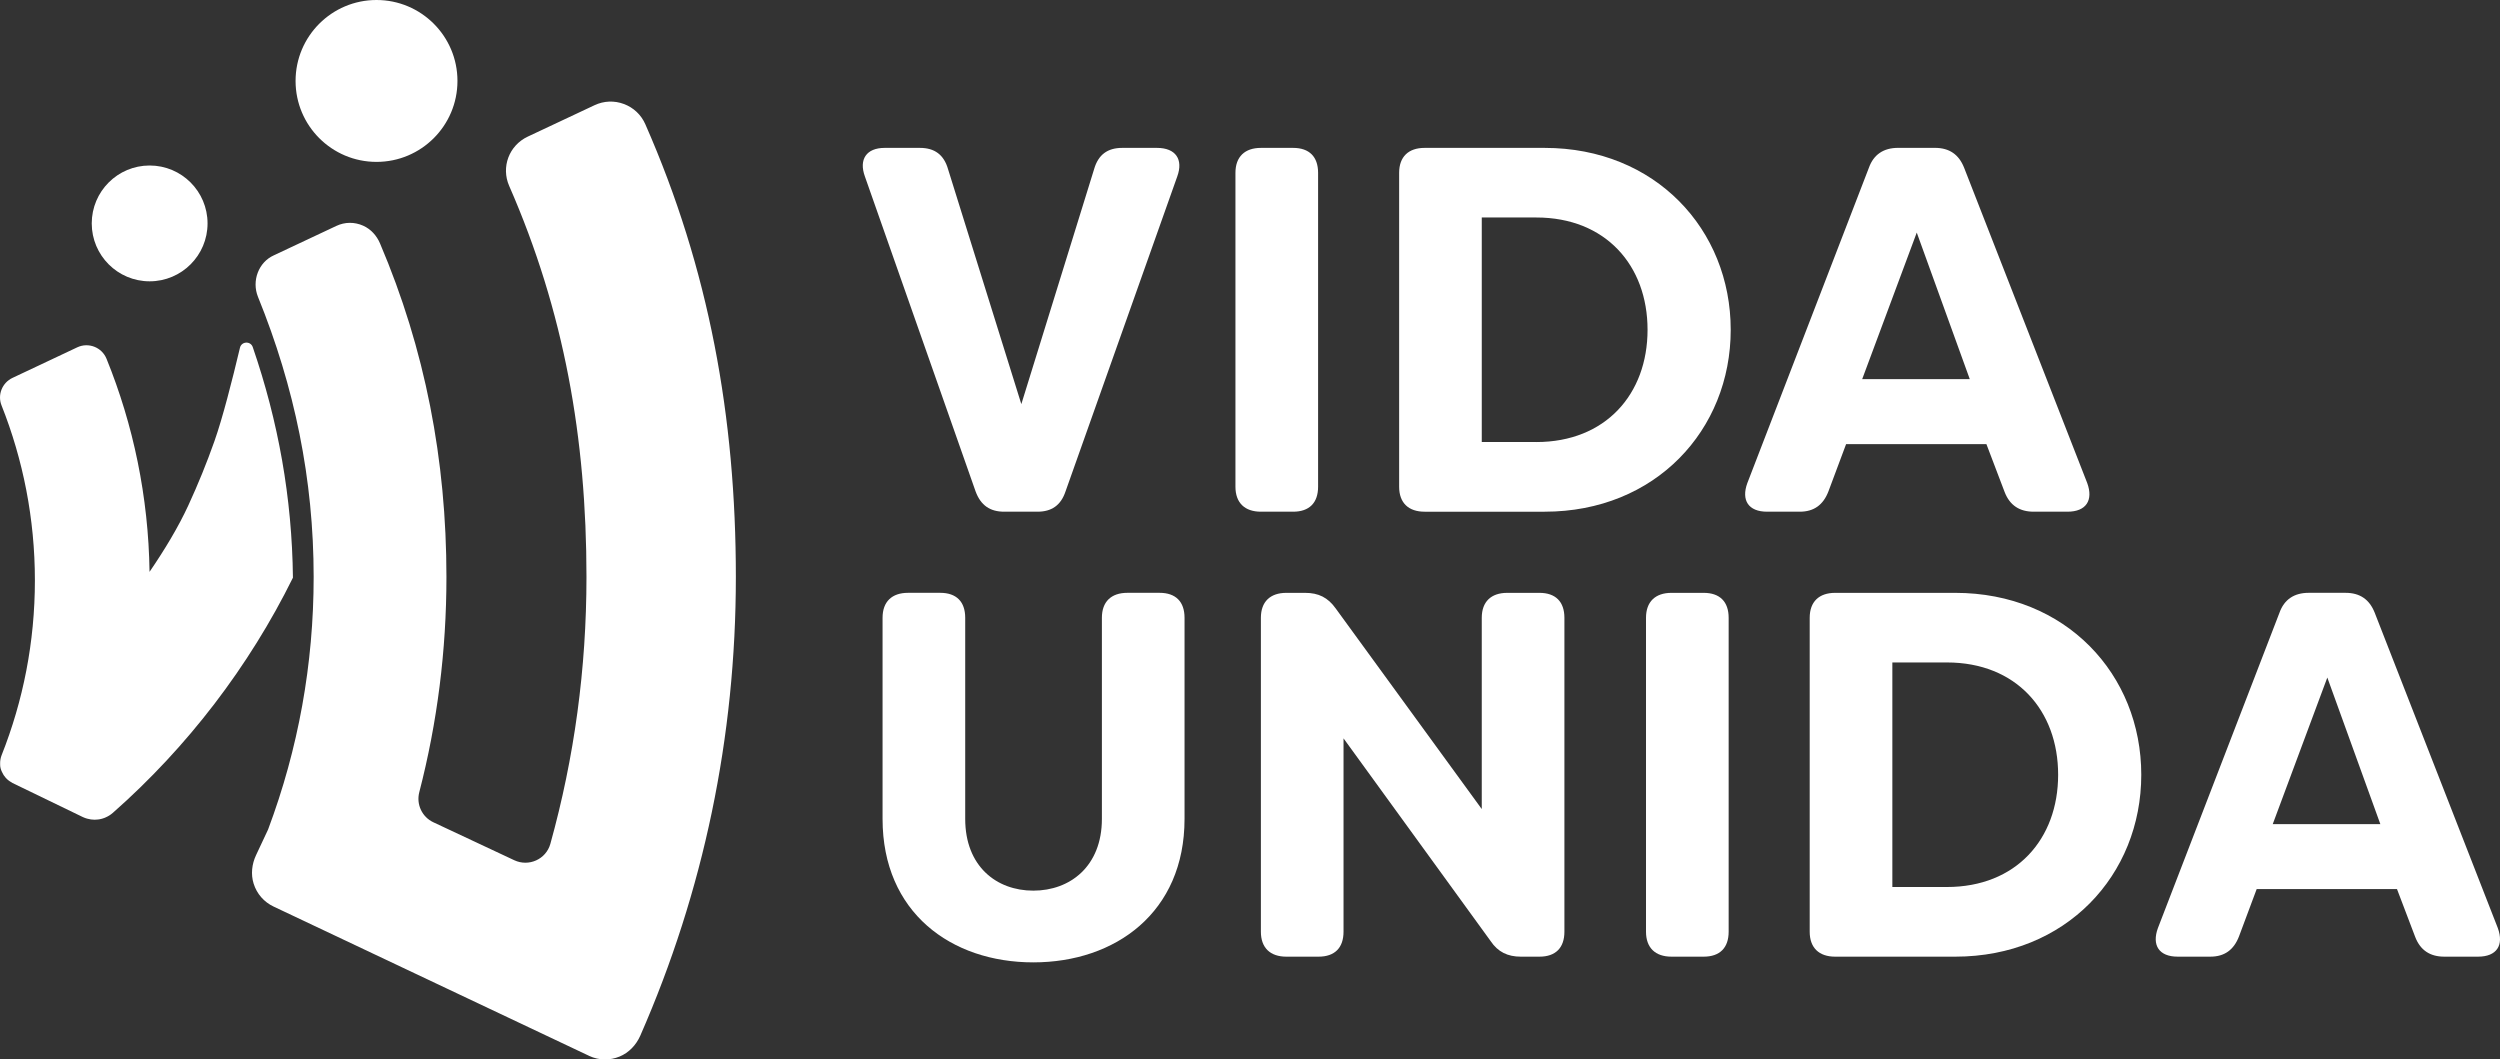
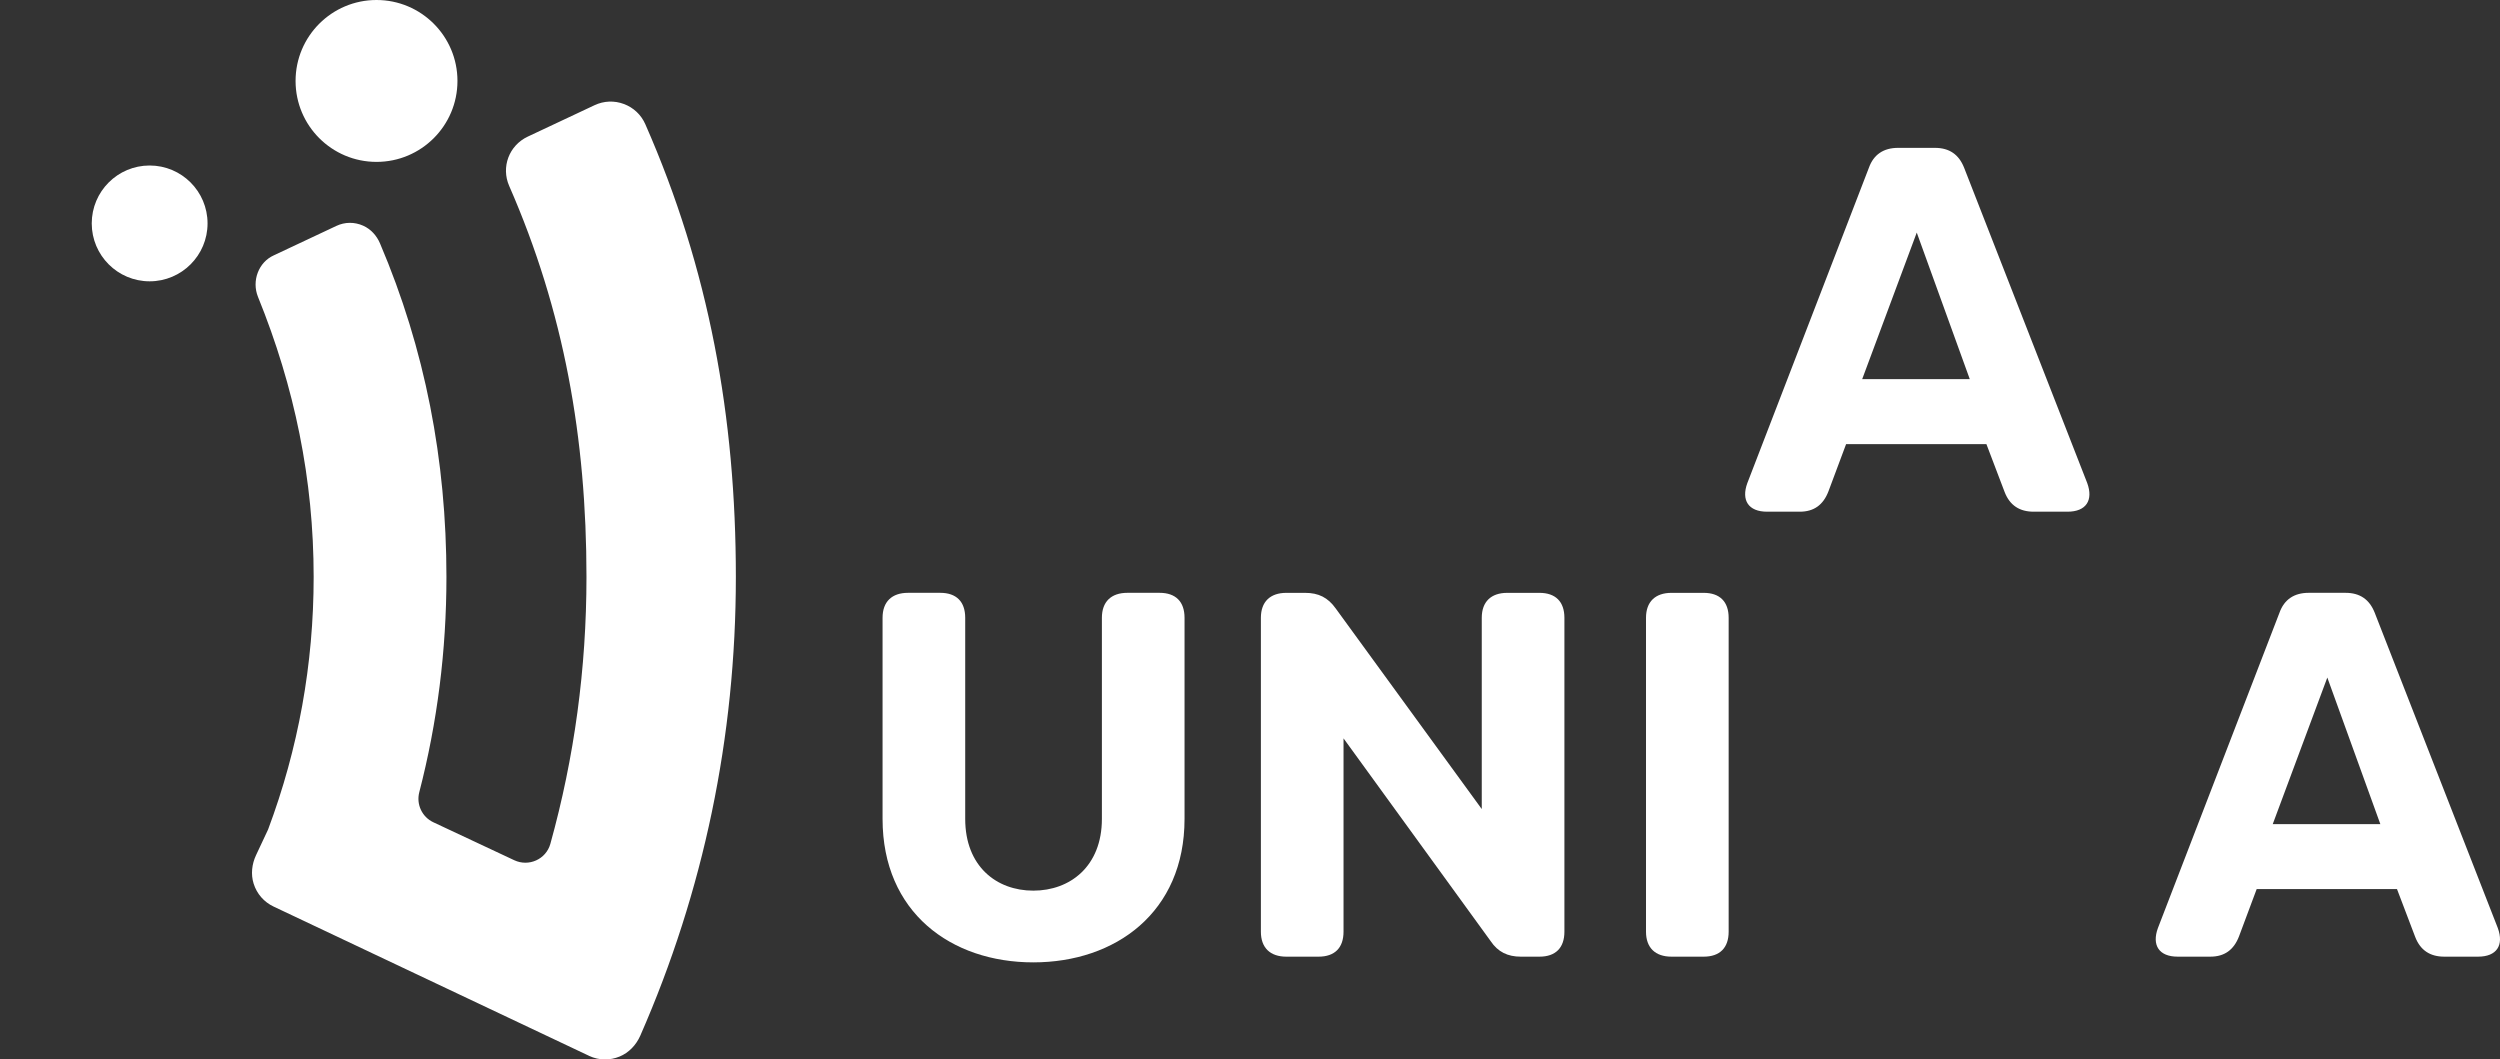
<svg xmlns="http://www.w3.org/2000/svg" id="uuid-f6431bdd-e1f5-4c95-b1b1-087ec1ce1611" width="967.95" height="410.2" viewBox="0 0 967.95 410.2">
  <rect x="0" y="0" width="967.95" height="410.2" fill="#333333" stroke="none" />
  <g id="uuid-fc9add55-4ceb-4c08-9587-80b51a85e053">
    <g id="uuid-4917161d-03db-47d1-9389-e84f4a8dcc22">
      <circle cx="57.94" cy="86.5" r="22.42" style="fill:#fff;" />
-       <path d="M83.05,170.74c-2.98,8.44-6.35,16.74-10.11,24.89-3.85,8.36-9.11,17.1-15.04,25.78-.42-29.13-6.28-56.95-16.65-82.49-1.81-4.46-6.98-6.49-11.34-4.44l-25.07,11.83c-3.99,1.88-5.88,6.54-4.25,10.64,8.33,20.98,12.92,43.84,12.92,67.77s-4.57,46.68-12.86,67.61c-.44,1.11-.63,2.26-.6,3.39,0,.04,0,.09,0,.13-.03,1.11.26,2.13.72,3.05.73,1.67,1.99,3.1,3.69,4.01.14.09.27.18.39.26l27.22,13.18c.1.05.21.08.31.13.19.08.39.17.59.24.24.09.48.16.73.23.04.01.08.02.12.03.93.26,1.88.4,2.83.4.45,0,.89-.04,1.33-.09.16-.02.33-.04.49-.07.06,0,.11-.02.17-.03.58-.11,1.15-.26,1.69-.47.05-.02.1-.04.15-.06.15-.06.31-.12.45-.19.99-.43,1.92-1.01,2.76-1.75,28.8-25.36,52.79-56.72,69.73-91.05-.35-30.92-5.65-60.47-15.56-89.28-.84-2.44-4.36-2.26-4.95.25-3.05,12.83-6.75,27.31-9.86,36.1h0Z" style="fill:#fff;" />
      <path d="M177.12,31.34c0,17.31-14.03,31.34-31.34,31.34s-31.34-14.03-31.34-31.34S128.47,0,145.78,0s31.34,14.03,31.34,31.34ZM228.05,408.8c1.98.93,4.1,1.4,6.22,1.4,1.88,0,3.77-.37,5.58-1.11,3.65-1.49,6.47-4.5,8.06-8.11,24.55-55.97,37-115.71,37-177.59s-10.37-119.18-35.05-175.28c-1.61-3.66-4.55-6.44-8.29-7.84-3.73-1.4-7.77-1.23-11.37.46l-25.87,12.17c-7.23,3.4-10.39,11.79-7.18,19.1,21.27,48.58,29.92,97.69,29.92,151.39,0,35.38-4.7,69.95-13.98,103.32-1.66,5.98-8.34,8.99-13.96,6.36l-31.34-14.7c-4.38-2.05-6.67-6.93-5.46-11.62,6.99-27.01,10.52-54.89,10.52-83.36,0-45.16-8.24-88.13-25.73-129.17-1.27-2.99-3.55-5.52-6.52-6.84-3.37-1.5-7.09-1.46-10.39.1l-24.17,11.37c-5.88,2.62-8.69,9.85-6.14,16.13,14.14,34.84,21.54,70.59,21.54,108.42,0,33.71-5.94,66.53-17.64,97.76l-4.67,9.95c-1.62,3.45-2.07,7.39-.93,11.02,1.24,3.96,4.03,7.14,7.76,8.89l122.1,57.77h-.01Z" style="fill:#fff;" />
-       <path d="M377.73,190.27l-42.86-121.94c-2.41-6.64.6-11.07,7.65-11.07h13.68c5.63,0,9.26,2.62,10.87,8.25l28.37,90.96,28.17-90.96c1.61-5.63,5.23-8.25,10.87-8.25h13.48c7.24,0,10.26,4.43,7.85,11.07l-43.26,121.94c-1.81,5.43-5.43,7.85-10.87,7.85h-12.88c-5.43,0-9.06-2.41-11.07-7.85h0Z" style="fill:#fff;" />
-       <path d="M478.34,188.46v-121.54c0-6.24,3.62-9.66,9.86-9.66h12.48c6.24,0,9.66,3.42,9.66,9.66v121.54c0,6.24-3.42,9.66-9.66,9.66h-12.48c-6.24,0-9.86-3.42-9.86-9.66Z" style="fill:#fff;" />
-       <path d="M541.72,188.46v-121.54c0-6.24,3.62-9.66,9.86-9.66h46.48c42.86,0,72.04,31.59,72.04,70.43s-29.18,70.43-72.04,70.43h-46.48c-6.24,0-9.86-3.42-9.86-9.66h0ZM594.84,171.15c26.76,0,43.06-18.51,43.06-43.47s-16.3-43.47-43.06-43.47h-21.13v86.93h21.13Z" style="fill:#fff;" />
      <path d="M676.53,187.05l47.09-122.15c1.81-5.03,5.63-7.65,11.27-7.65h14.29c5.63,0,9.26,2.62,11.27,7.65l47.69,122.15c2.41,6.64-.4,11.07-7.65,11.07h-13.08c-5.43,0-9.26-2.41-11.27-7.65l-7.04-18.51h-54.33l-6.84,18.31c-2.01,5.23-5.63,7.85-11.07,7.85h-12.68c-7.24,0-10.06-4.43-7.65-11.07h0ZM762.66,146.8l-20.53-56.75-21.13,56.75h41.66Z" style="fill:#fff;" />
      <path d="M341.71,317.07v-77.88c0-6.24,3.62-9.66,9.86-9.66h12.48c6.24,0,9.66,3.42,9.66,9.66v77.88c0,18.31,12.07,27.77,26.36,27.77s26.56-9.46,26.56-27.77v-77.88c0-6.24,3.62-9.66,9.86-9.66h12.48c6.24,0,9.66,3.42,9.66,9.66v77.88c0,36.22-26.76,55.54-58.56,55.54s-58.36-19.32-58.36-55.54Z" style="fill:#fff;" />
      <path d="M488.19,360.74v-121.54c0-6.24,3.62-9.66,9.86-9.66h7.24c5.23,0,8.85,1.81,11.87,6.04l56.55,77.67v-74.05c0-6.24,3.62-9.66,9.86-9.66h12.48c6.24,0,9.66,3.42,9.66,9.66v121.54c0,6.24-3.42,9.66-9.66,9.66h-7.24c-5.03,0-8.85-1.81-11.67-6.04l-56.95-78.48v74.86c0,6.24-3.42,9.66-9.66,9.66h-12.48c-6.24,0-9.86-3.42-9.86-9.66h0Z" style="fill:#fff;" />
      <path d="M637.3,360.74v-121.54c0-6.24,3.62-9.66,9.86-9.66h12.48c6.24,0,9.66,3.42,9.66,9.66v121.54c0,6.24-3.42,9.66-9.66,9.66h-12.48c-6.24,0-9.86-3.42-9.86-9.66Z" style="fill:#fff;" />
-       <path d="M700.68,360.74v-121.54c0-6.24,3.62-9.66,9.86-9.66h46.48c42.86,0,72.04,31.59,72.04,70.43s-29.18,70.43-72.04,70.43h-46.48c-6.24,0-9.86-3.42-9.86-9.66h0ZM753.81,343.43c26.76,0,43.06-18.51,43.06-43.47s-16.3-43.47-43.06-43.47h-21.13v86.93h21.13Z" style="fill:#fff;" />
      <path d="M835.5,359.33l47.09-122.15c1.81-5.03,5.63-7.65,11.27-7.65h14.29c5.63,0,9.26,2.62,11.27,7.65l47.69,122.15c2.41,6.64-.4,11.07-7.65,11.07h-13.08c-5.43,0-9.26-2.41-11.27-7.65l-7.04-18.51h-54.33l-6.84,18.31c-2.01,5.23-5.63,7.85-11.07,7.85h-12.68c-7.24,0-10.06-4.43-7.65-11.07h0ZM921.62,319.08l-20.53-56.75-21.13,56.75h41.66Z" style="fill:#fff;" />
    </g>
  </g>
</svg>